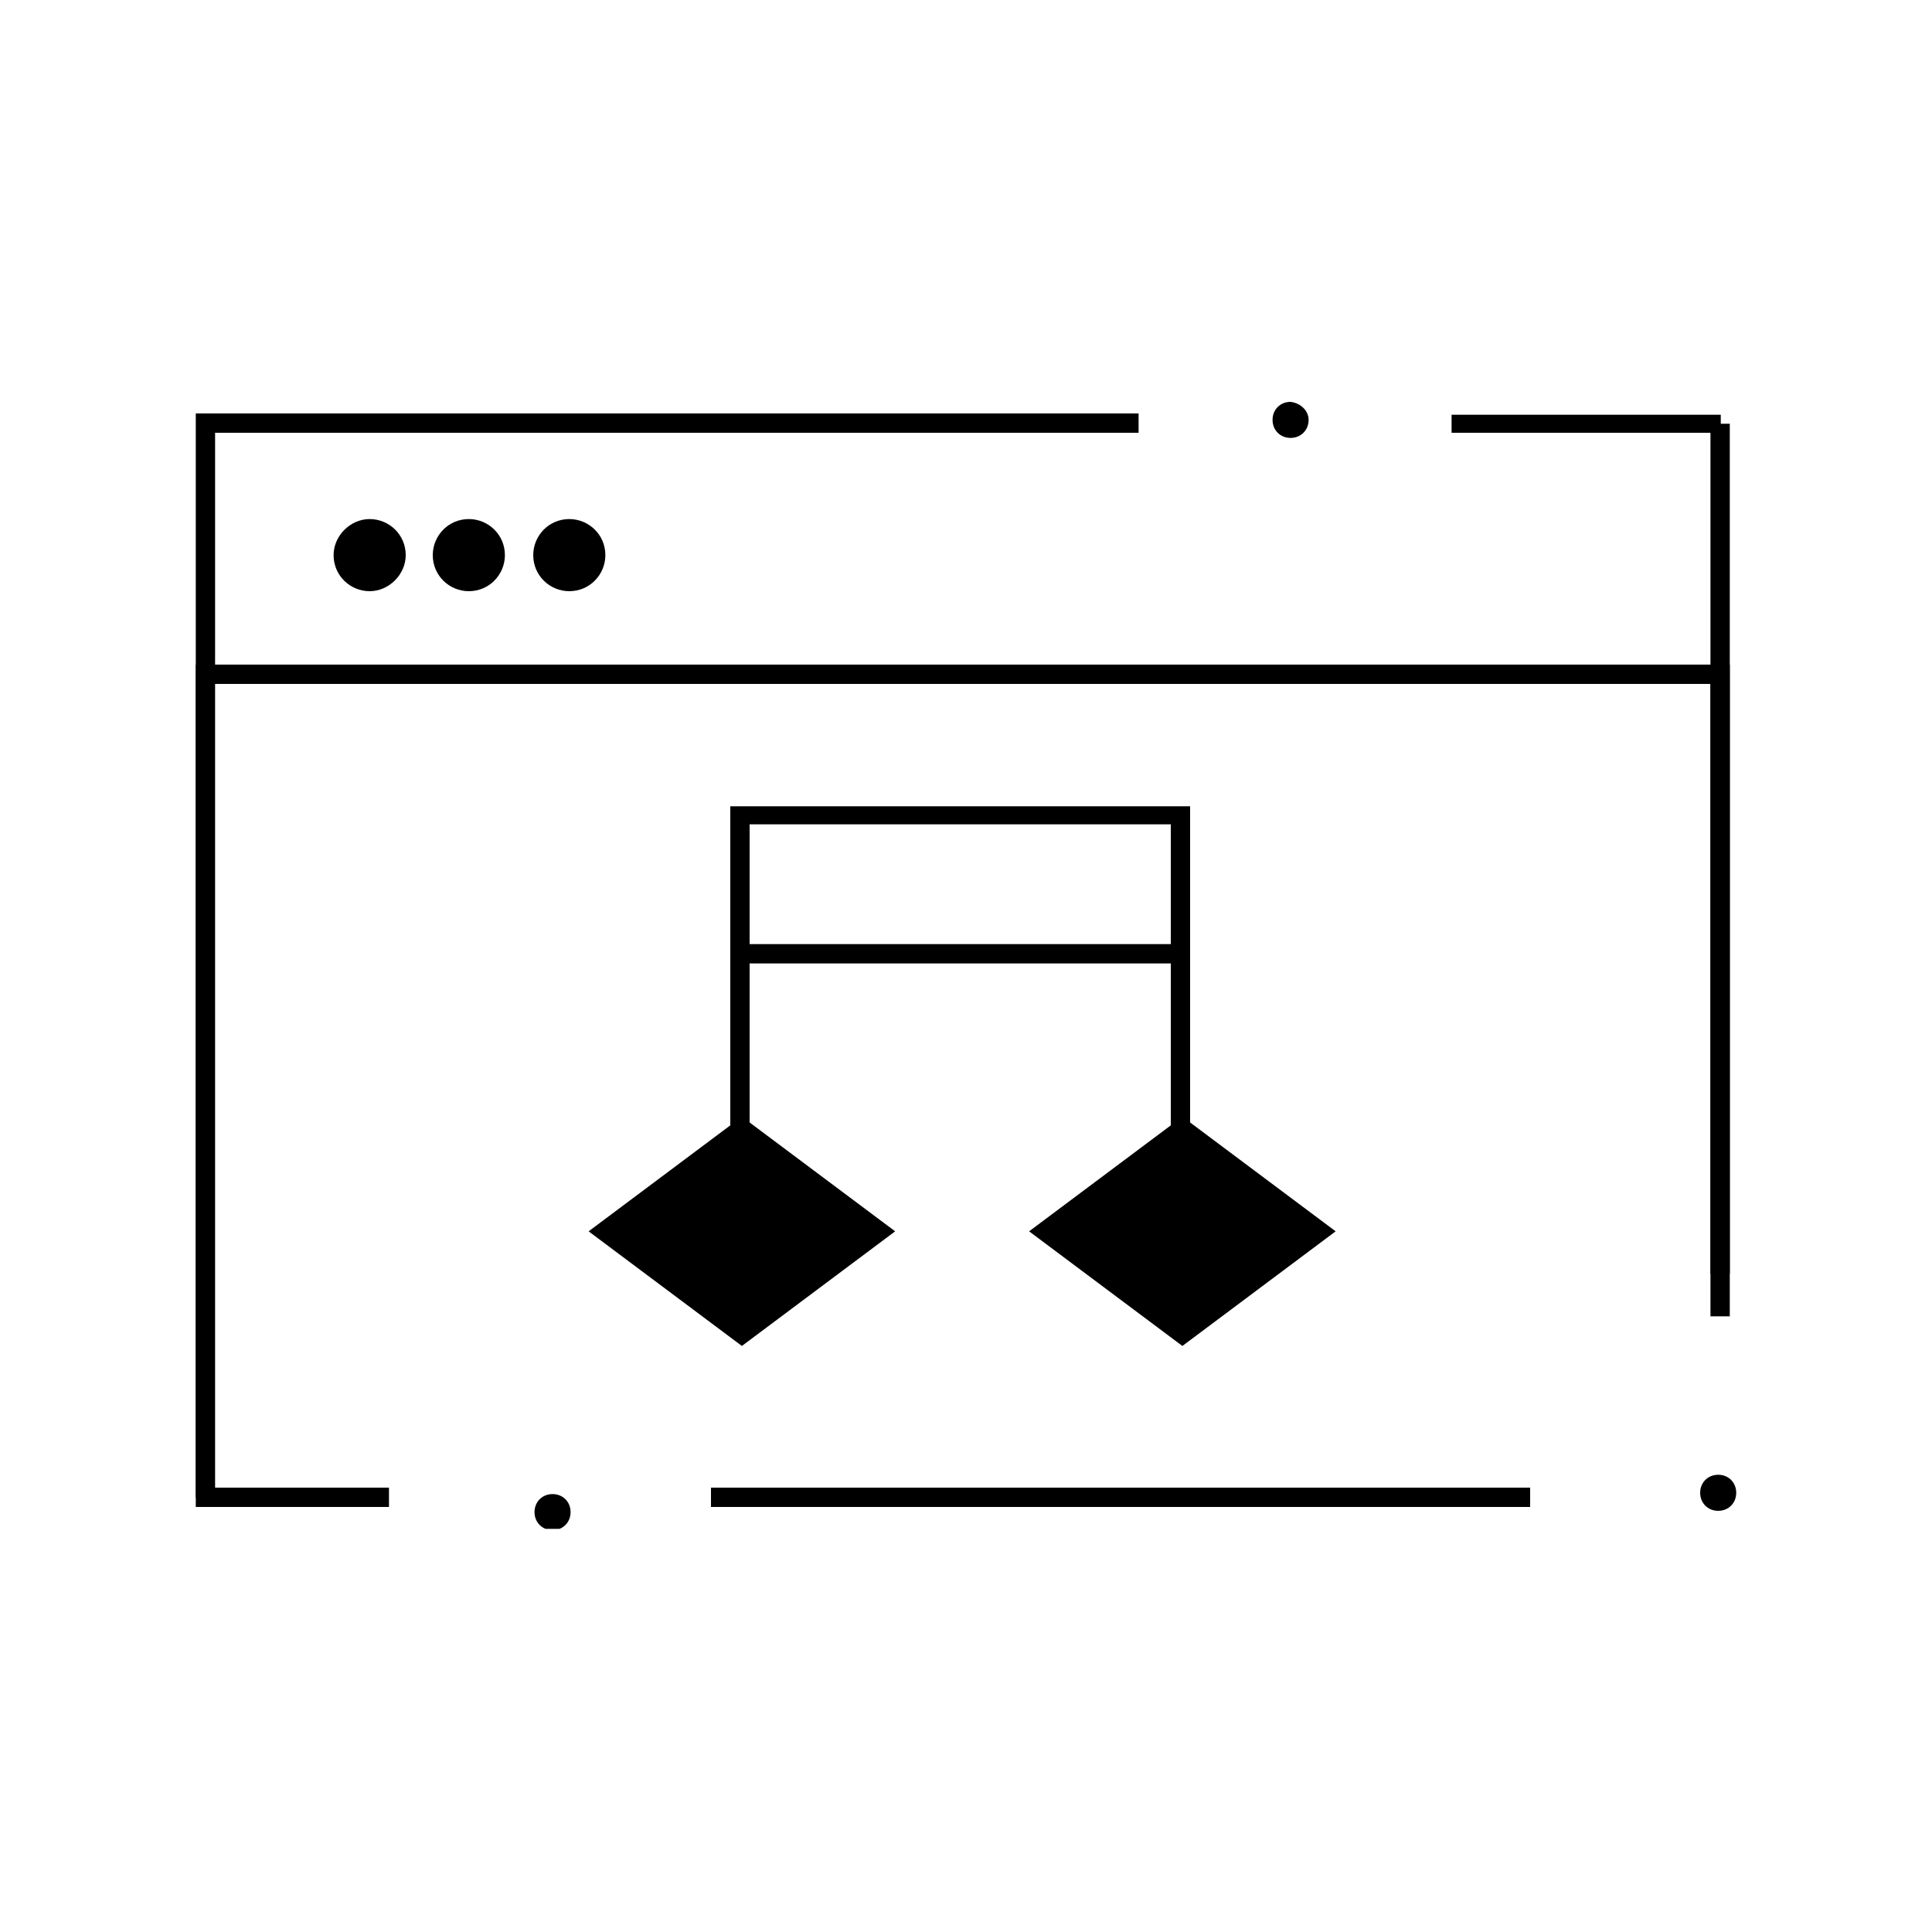
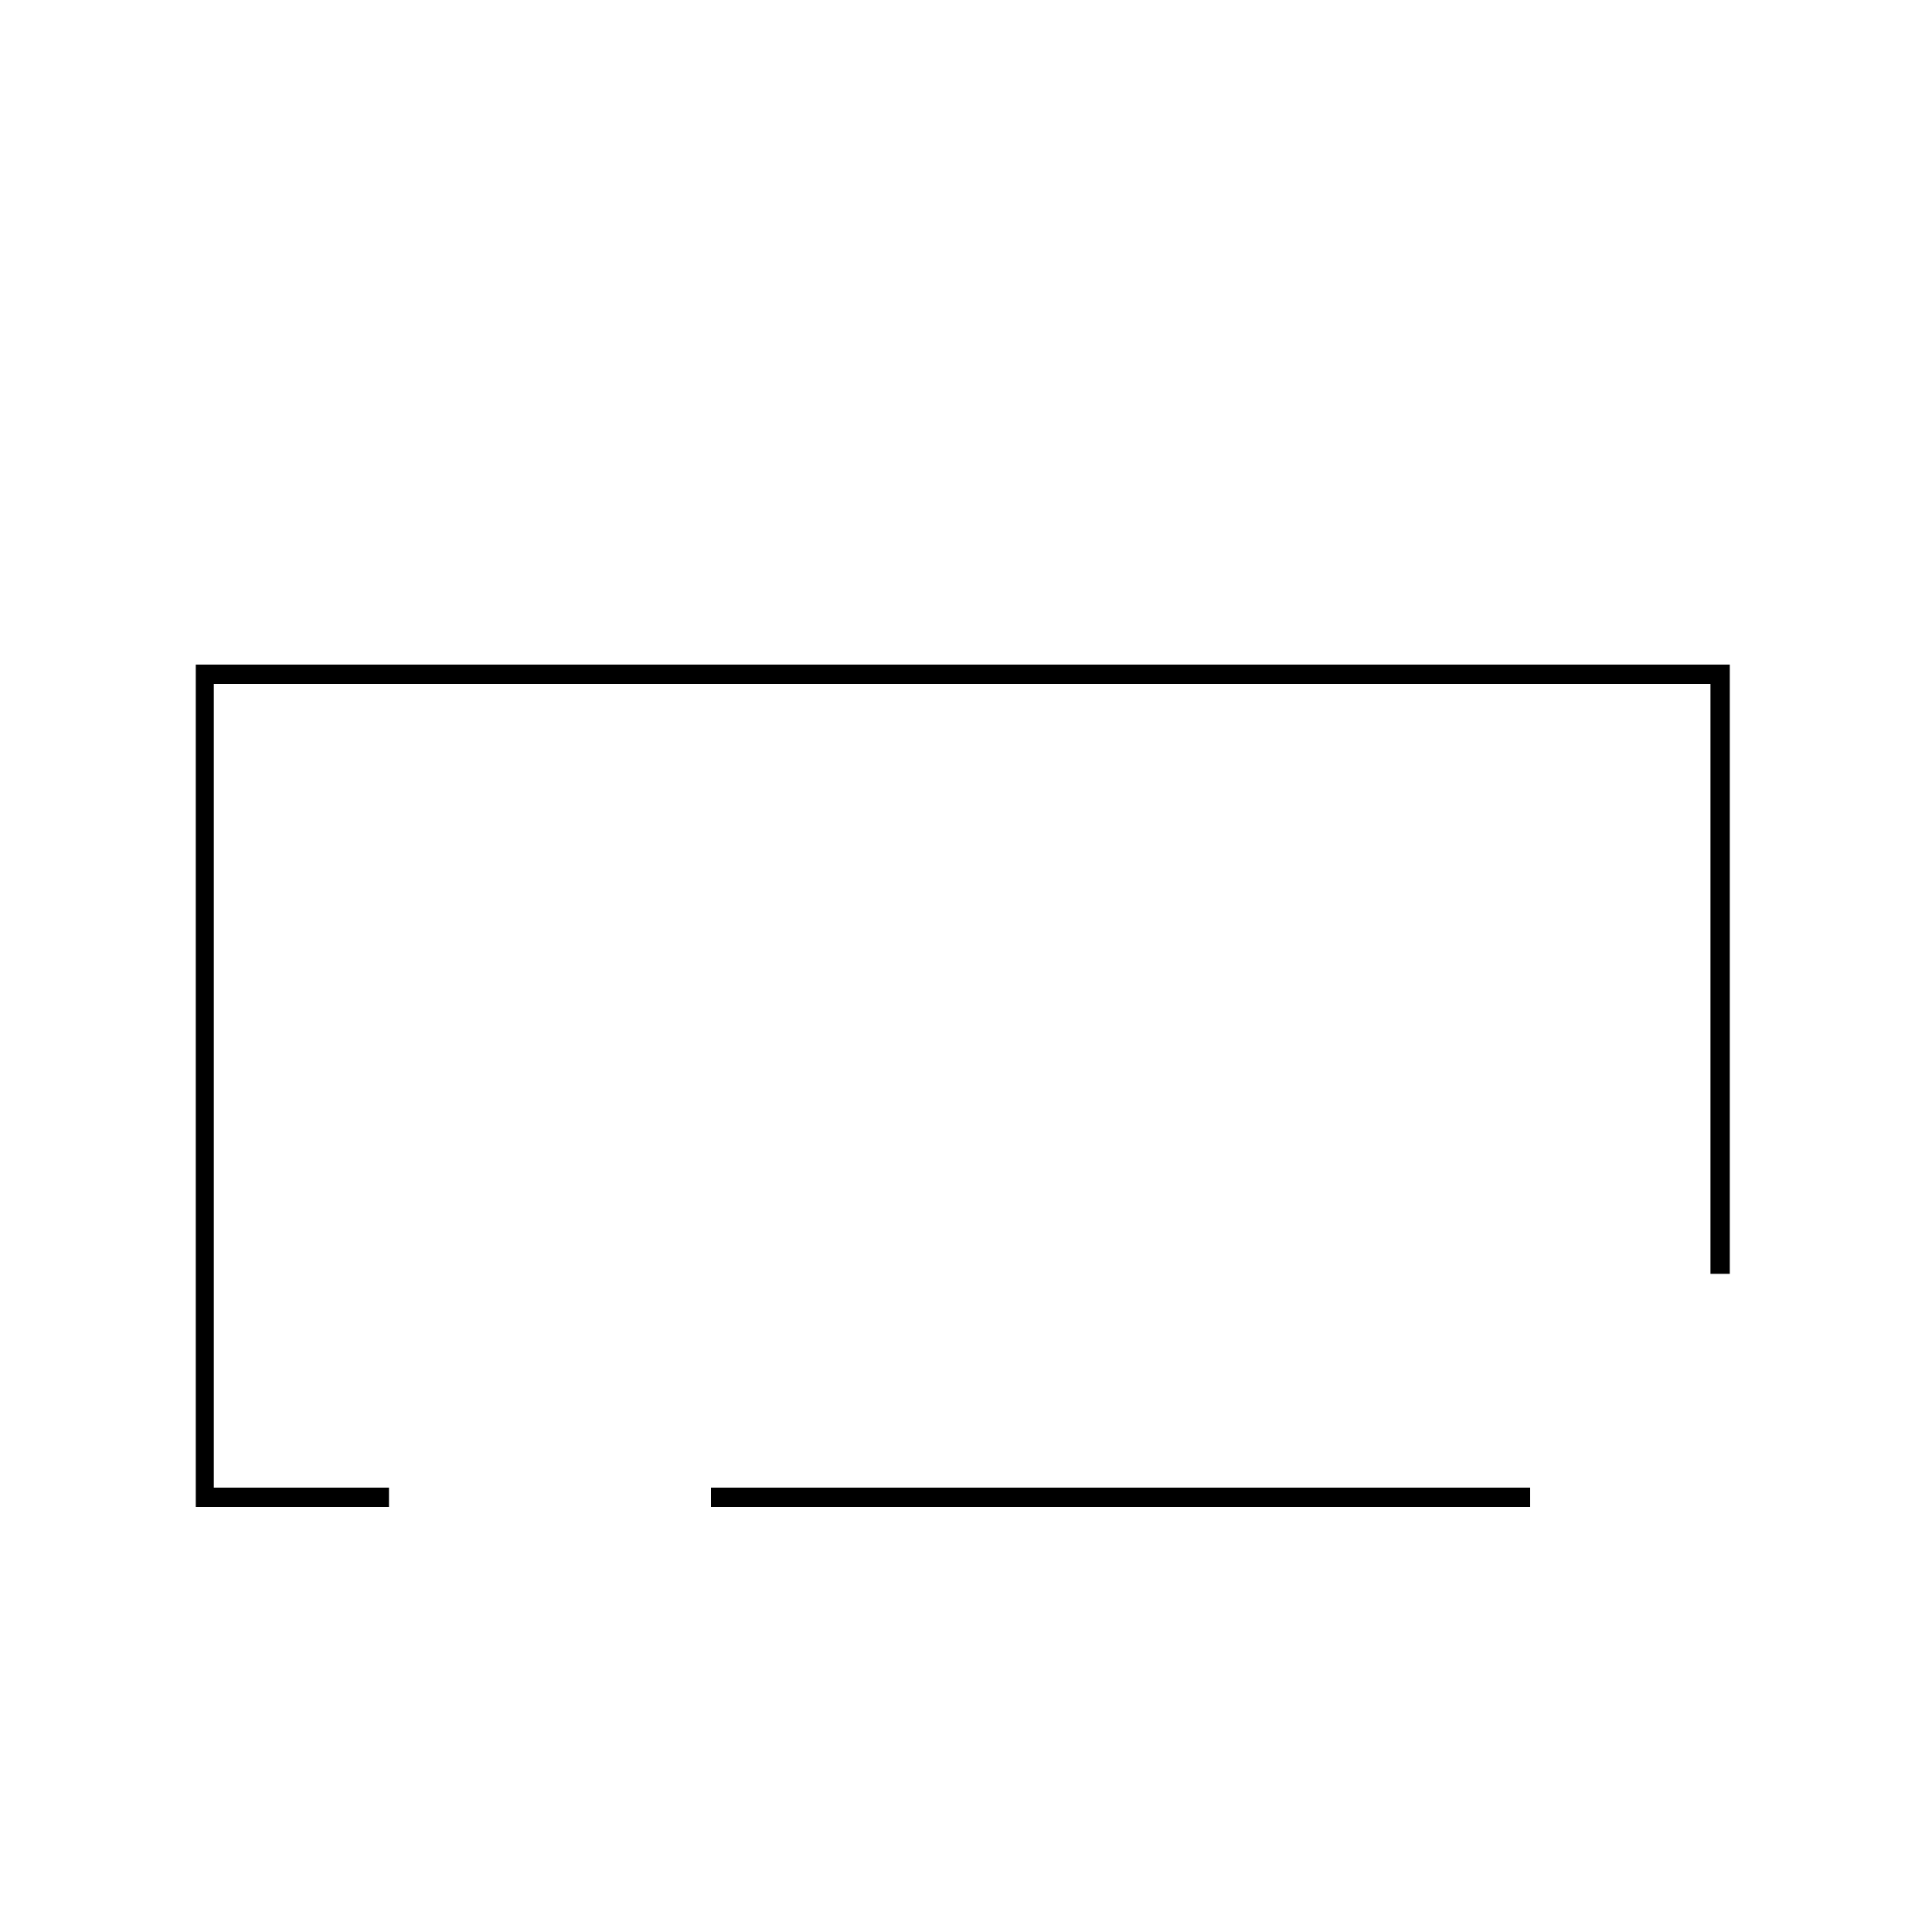
<svg xmlns="http://www.w3.org/2000/svg" xmlns:xlink="http://www.w3.org/1999/xlink" version="1.1" id="Livello_1" x="0px" y="0px" width="150px" height="150px" viewBox="0 0 150 150" style="enable-background:new 0 0 150 150;" xml:space="preserve">
  <style type="text/css">
	.st0{clip-path:url(#SVGID_2_);}
	.st1{fill:none;stroke:#000000;stroke-width:3;stroke-miterlimit:10;}
</style>
  <g>
    <path id="Tracciato_15223" d="M55.2,117h63.6v-1.5H55.2V117z M15.2,51.6V117h15v-1.5H16.6V53.1h116.2v45.8h1.5V51.6H15.2z" />
-     <path id="Tracciato_15224" d="M15.2,32.1v84.2h1.5V33.6h71.7v-1.5H15.2z M112.7,32.1v1.5h20.1v68.6h1.5V32.9h-0.7v-0.7H112.7z" />
    <g id="Raggruppa_13705">
      <g>
        <defs>
-           <rect id="SVGID_1_" x="15.2" y="31.2" width="119.6" height="87.5" />
-         </defs>
+           </defs>
        <clipPath id="SVGID_2_">
          <use xlink:href="#SVGID_1_" style="overflow:visible;" />
        </clipPath>
        <g id="Raggruppa_13704" class="st0">
-           <path id="Tracciato_15225" d="M25.9,43.1c0,1.6,1.3,2.8,2.8,2.8s2.8-1.3,2.8-2.8c0-1.6-1.3-2.8-2.8-2.8      C27.2,40.3,25.9,41.6,25.9,43.1" />
-           <path id="Tracciato_15226" d="M33.6,43.1c0,1.6,1.3,2.8,2.8,2.8c1.6,0,2.8-1.3,2.8-2.8c0-1.6-1.3-2.8-2.8-2.8      C34.8,40.3,33.6,41.6,33.6,43.1" />
          <path id="Tracciato_15227" d="M41.4,43.1c0,1.6,1.3,2.8,2.8,2.8c1.6,0,2.8-1.3,2.8-2.8c0-1.6-1.3-2.8-2.8-2.8      C42.6,40.3,41.4,41.6,41.4,43.1" />
          <path id="Tracciato_15230" d="M79.9,95.6l11.9-8.9l11.9,8.9l-11.9,8.9L79.9,95.6z" />
-           <path id="Tracciato_15231" d="M45.7,95.6l11.9-8.9l11.9,8.9l-11.9,8.9L45.7,95.6z" />
          <rect id="Rettangolo_757" x="57.4" y="73.3" width="34.2" height="1.5" />
          <path id="Tracciato_15232" d="M92.4,88.3h-1.5V64H58.2v24.2h-1.5V62.6h35.7L92.4,88.3z" />
          <path id="Tracciato_15233" d="M44.3,117.4c0,0.8-0.6,1.4-1.4,1.4c-0.8,0-1.4-0.6-1.4-1.4c0-0.8,0.6-1.4,1.4-1.4      C43.7,116,44.3,116.6,44.3,117.4L44.3,117.4" />
          <path id="Tracciato_15234" d="M101.6,32.6c0,0.8-0.6,1.4-1.4,1.4s-1.4-0.6-1.4-1.4c0-0.8,0.6-1.4,1.4-1.4      C101,31.3,101.6,31.9,101.6,32.6" />
          <path id="Tracciato_15235" d="M134.8,115.9c0,0.8-0.6,1.4-1.4,1.4c-0.8,0-1.4-0.6-1.4-1.4c0-0.8,0.6-1.4,1.4-1.4      C134.2,114.5,134.8,115.1,134.8,115.9C134.8,115.9,134.8,115.9,134.8,115.9" />
        </g>
      </g>
    </g>
  </g>
</svg>